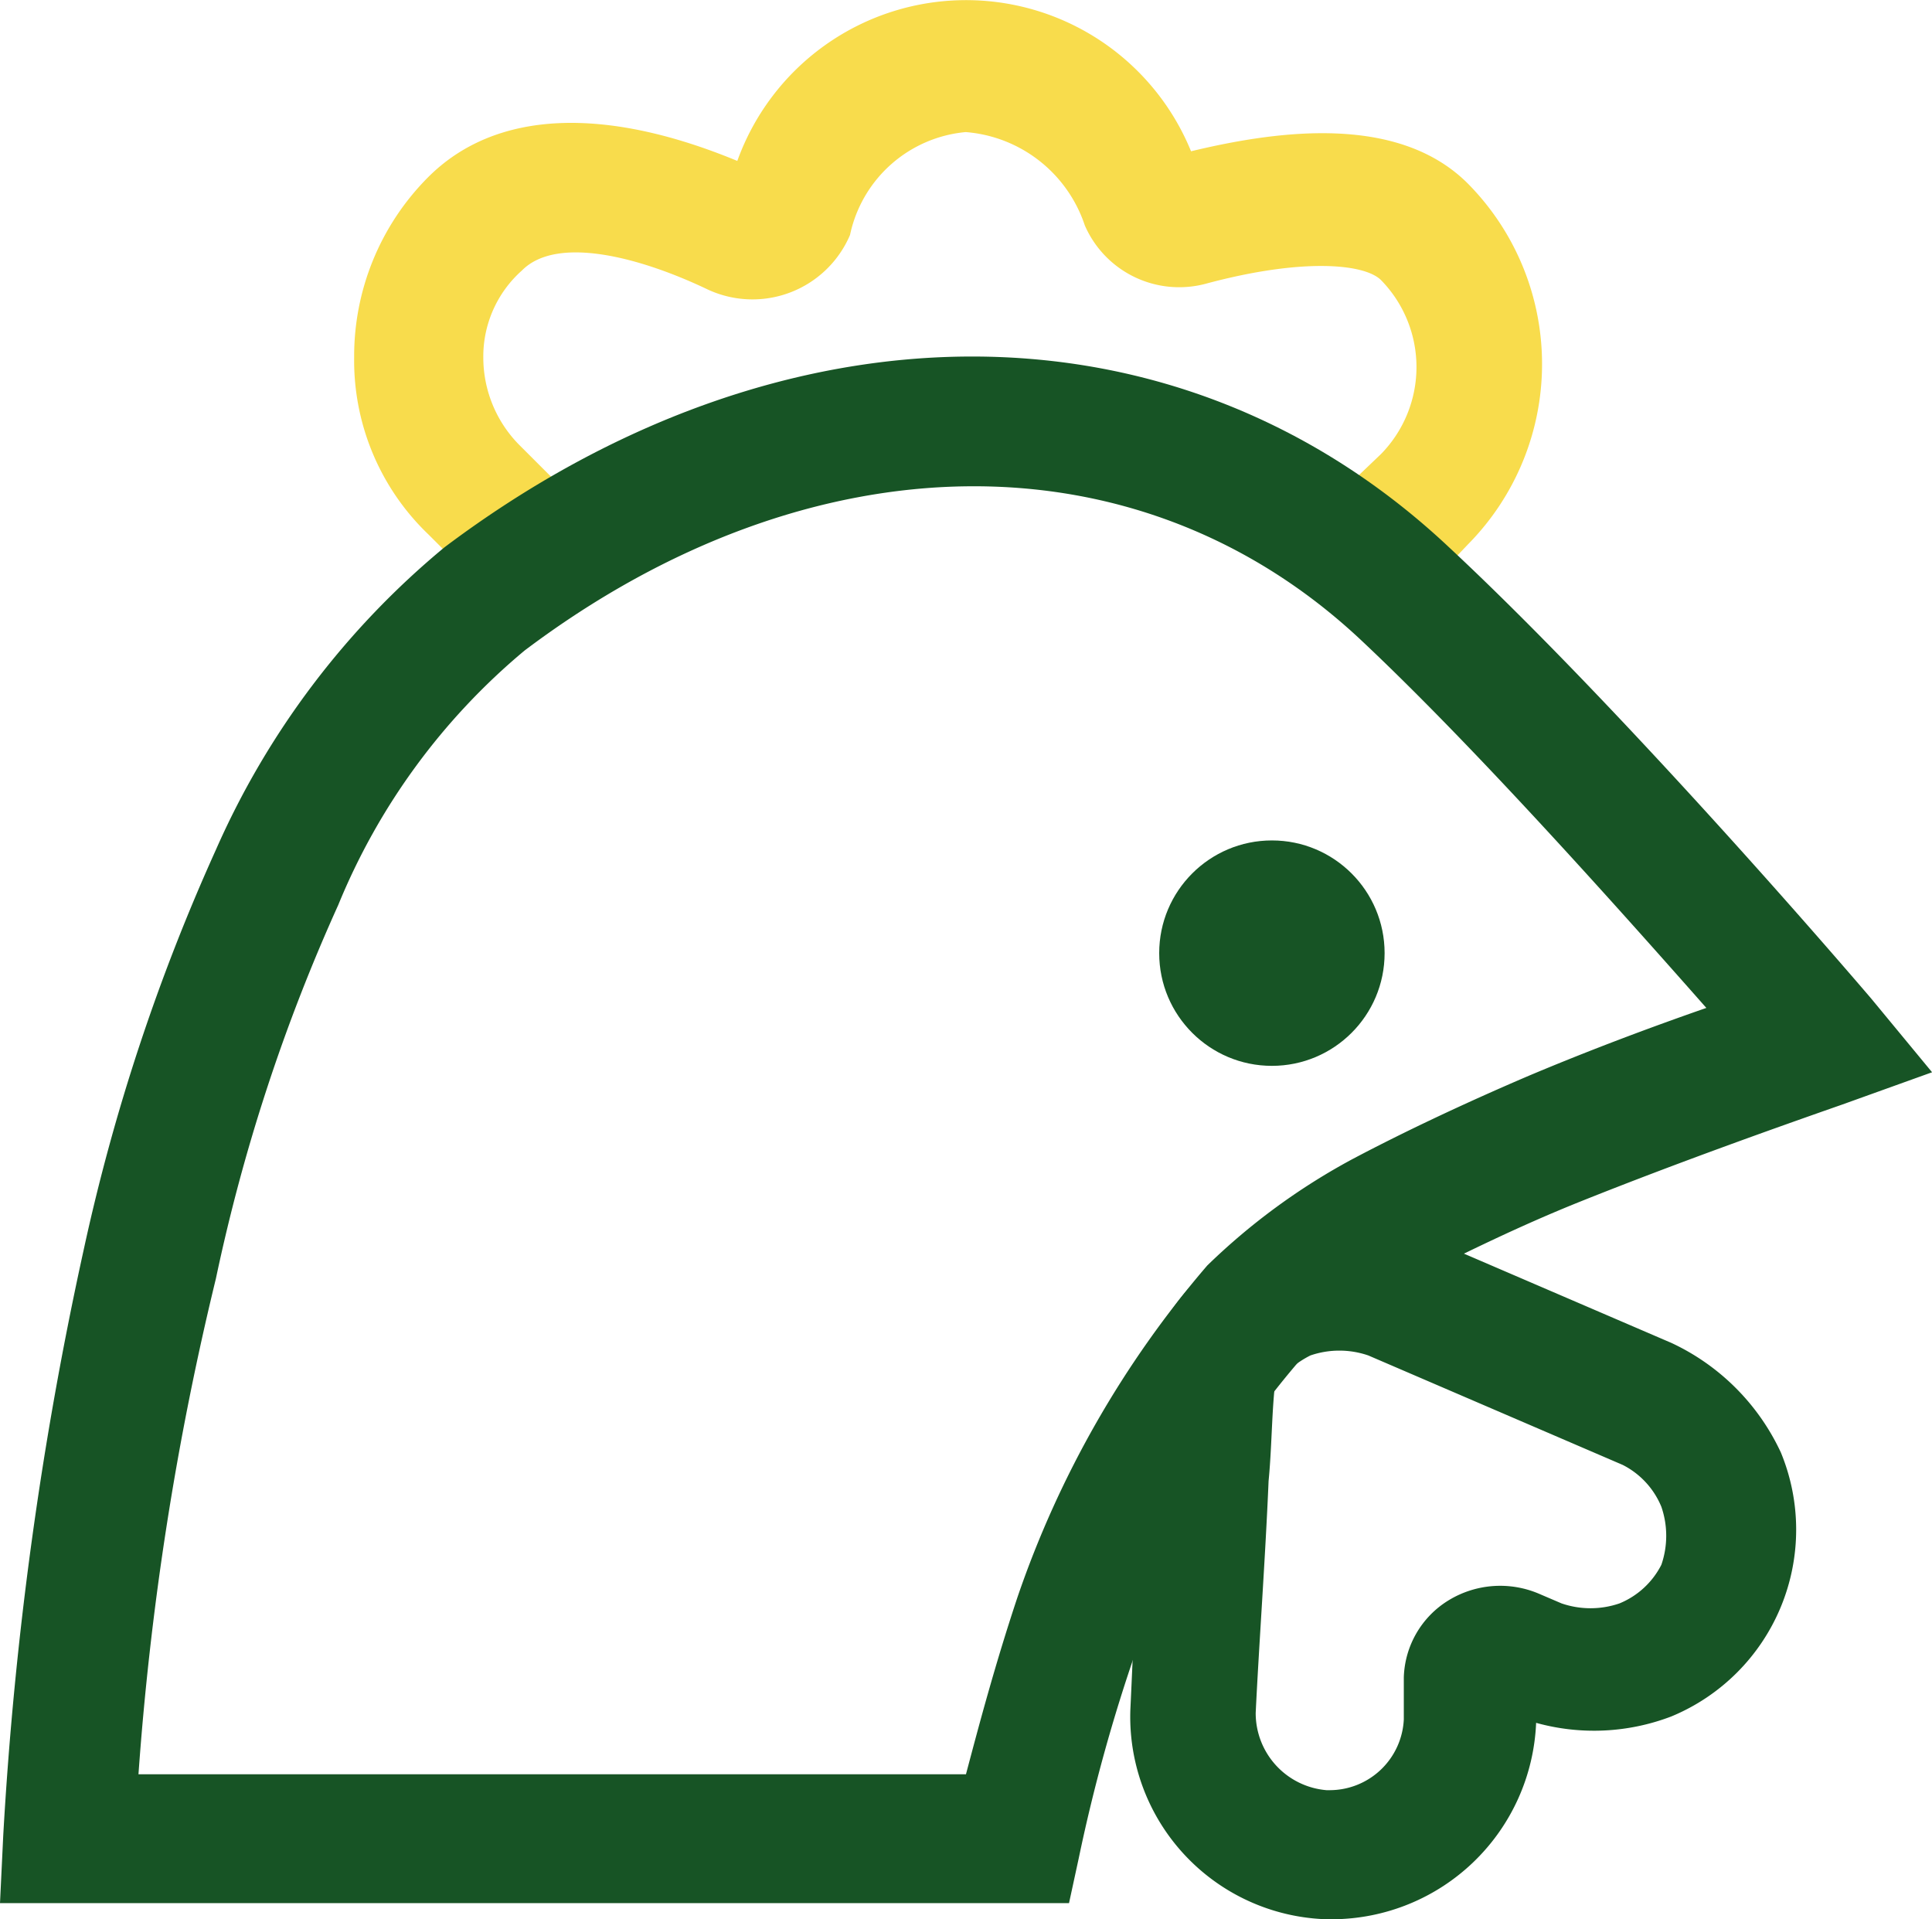
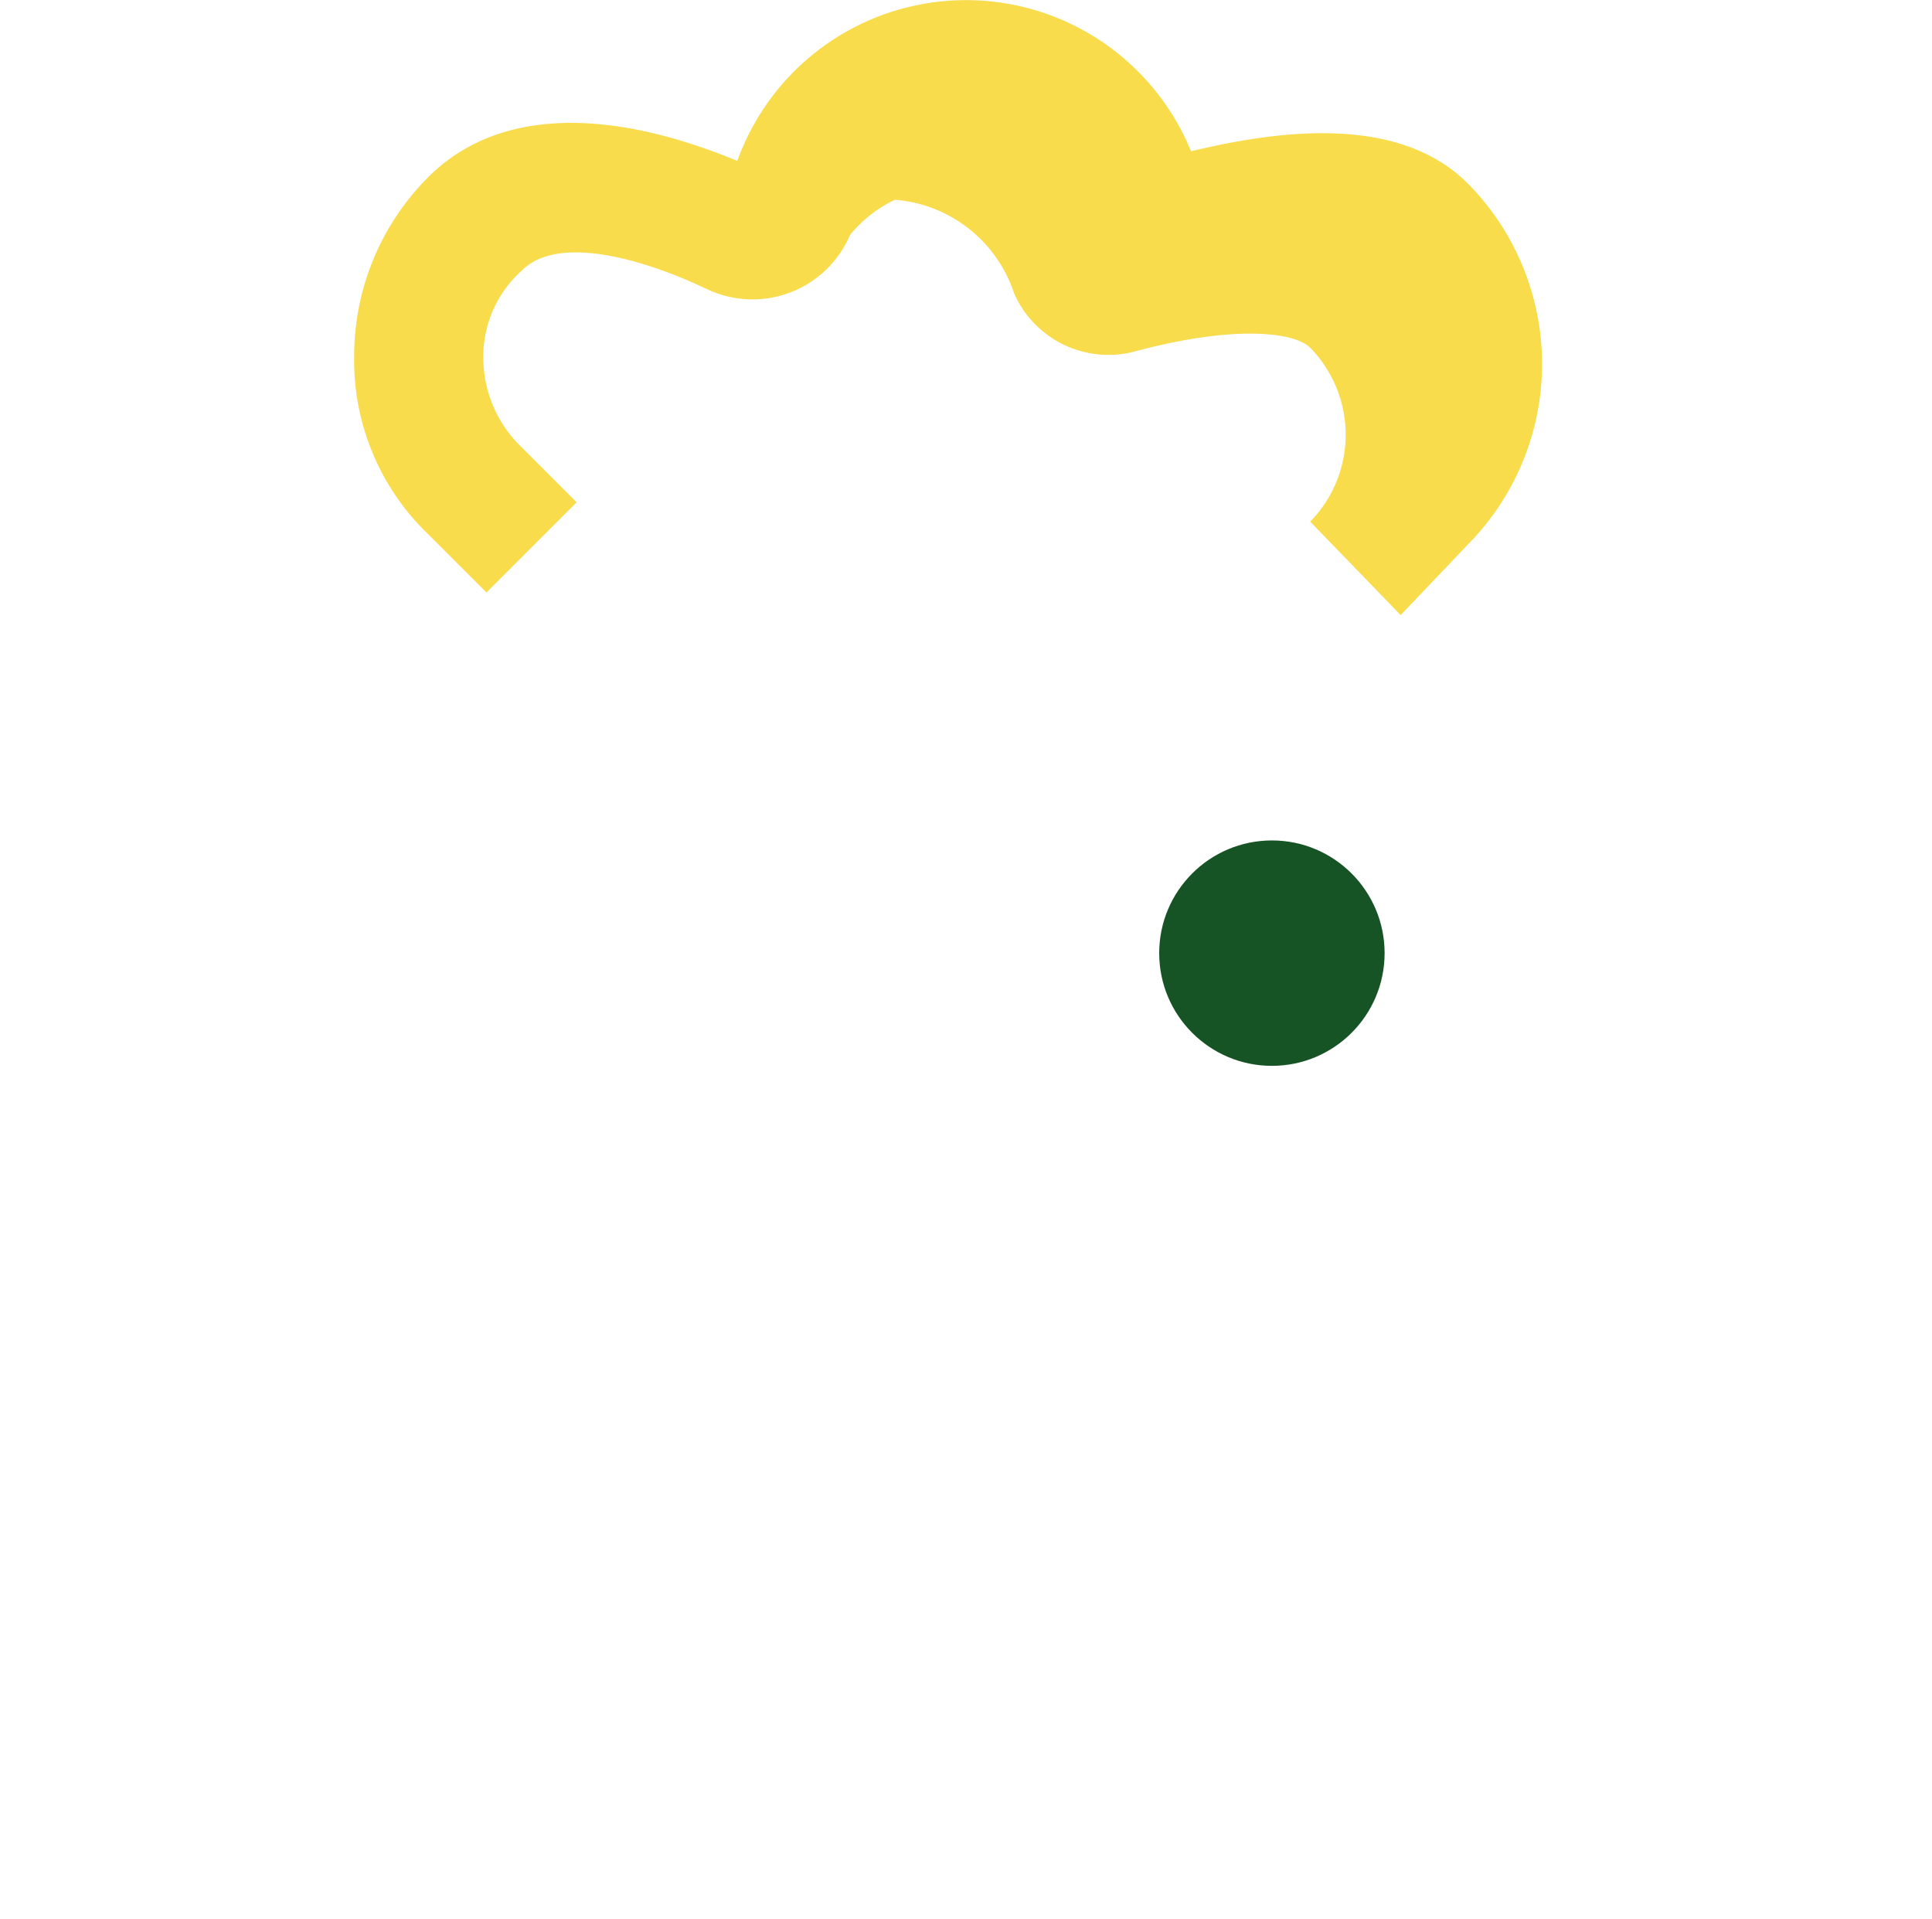
<svg xmlns="http://www.w3.org/2000/svg" id="Livestock_poultry_small" data-name="Livestock &amp; poultry small" width="23.845" height="23.686" viewBox="0 0 23.845 23.686">
  <ellipse id="Ellipse_36" data-name="Ellipse 36" cx="1.391" cy="1.391" rx="1.391" ry="1.391" transform="translate(14.307 10.372)" fill="#175425" />
-   <path id="Tracé_791" data-name="Tracé 791" d="M45.916,27.491,44.8,26.338l.874-.835a1.535,1.535,0,0,0,0-2.146c-.2-.2-.954-.278-2.146.04a1.271,1.271,0,0,1-1.51-.715,1.689,1.689,0,0,0-1.47-1.152A1.609,1.609,0,0,0,39.12,22.8a1.309,1.309,0,0,1-1.749.676c-.835-.4-1.868-.676-2.3-.238a1.419,1.419,0,0,0-.477,1.073,1.535,1.535,0,0,0,.437,1.073l.715.715-1.113,1.113-.715-.715A2.97,2.97,0,0,1,33,24.311a3.126,3.126,0,0,1,.914-2.225c.835-.835,2.186-.874,3.815-.2a3,3,0,0,1,5.6-.119c1.152-.278,2.583-.437,3.418.4a3.166,3.166,0,0,1,0,4.451Z" transform="translate(-28.629 -19.9)" fill="#f8dc4c" />
-   <path id="Tracé_792" data-name="Tracé 792" d="M35.194,50.061H22l.04-.835a45.583,45.583,0,0,1,.994-7.233,24.672,24.672,0,0,1,1.629-4.928,10.15,10.15,0,0,1,2.822-3.736h0c4.173-3.14,9.061-3.14,12.4,0,1.749,1.629,4.014,4.173,5.206,5.564l.755.914-1.113.4c-.795.278-2.027.715-3.219,1.192-.795.318-1.51.676-2.067.954a4.828,4.828,0,0,0-1.391.994,10.448,10.448,0,0,0-2.027,3.577,20.8,20.8,0,0,0-.715,2.583Zm-11.485-1.59H33.922c.159-.6.358-1.351.636-2.186A12.466,12.466,0,0,1,36.9,42.192a8.007,8.007,0,0,1,1.788-1.311c.6-.318,1.351-.676,2.186-1.033.755-.318,1.51-.6,2.186-.835-1.192-1.351-2.9-3.259-4.252-4.53-2.742-2.583-6.8-2.543-10.333.119h0a8.059,8.059,0,0,0-2.3,3.14,22.4,22.4,0,0,0-1.51,4.61A36.942,36.942,0,0,0,23.709,48.471Z" transform="translate(-22 -26.574)" fill="#175425" />
-   <path id="Tracé_793" data-name="Tracé 793" d="M59.6,66.394h-.079A2.5,2.5,0,0,1,57.1,63.81c.04-.835.079-1.947.159-2.9.04-.477.04-.954.079-1.351V59.4l.04-.119a2.791,2.791,0,0,1,1.351-1.351,2.632,2.632,0,0,1,1.908,0l3.14,1.351a2.791,2.791,0,0,1,1.351,1.351,2.495,2.495,0,0,1-1.351,3.259,2.672,2.672,0,0,1-1.669.079A2.528,2.528,0,0,1,59.6,66.394Zm-.715-6.6c-.04.358-.04.795-.079,1.192-.04.954-.119,2.027-.159,2.861a.954.954,0,0,0,.874.954h.04a.917.917,0,0,0,.914-.874v-.517a1.155,1.155,0,0,1,.556-.954,1.221,1.221,0,0,1,1.113-.079l.278.119a1.1,1.1,0,0,0,.715,0,1.01,1.01,0,0,0,.517-.477,1.1,1.1,0,0,0,0-.715,1.01,1.01,0,0,0-.477-.517l-3.14-1.351a1.1,1.1,0,0,0-.715,0A1.242,1.242,0,0,0,58.887,59.8Zm2.663,4.014Z" transform="translate(-43.149 -42.708)" fill="#175425" />
+   <path id="Tracé_791" data-name="Tracé 791" d="M45.916,27.491,44.8,26.338a1.535,1.535,0,0,0,0-2.146c-.2-.2-.954-.278-2.146.04a1.271,1.271,0,0,1-1.51-.715,1.689,1.689,0,0,0-1.47-1.152A1.609,1.609,0,0,0,39.12,22.8a1.309,1.309,0,0,1-1.749.676c-.835-.4-1.868-.676-2.3-.238a1.419,1.419,0,0,0-.477,1.073,1.535,1.535,0,0,0,.437,1.073l.715.715-1.113,1.113-.715-.715A2.97,2.97,0,0,1,33,24.311a3.126,3.126,0,0,1,.914-2.225c.835-.835,2.186-.874,3.815-.2a3,3,0,0,1,5.6-.119c1.152-.278,2.583-.437,3.418.4a3.166,3.166,0,0,1,0,4.451Z" transform="translate(-28.629 -19.9)" fill="#f8dc4c" />
</svg>